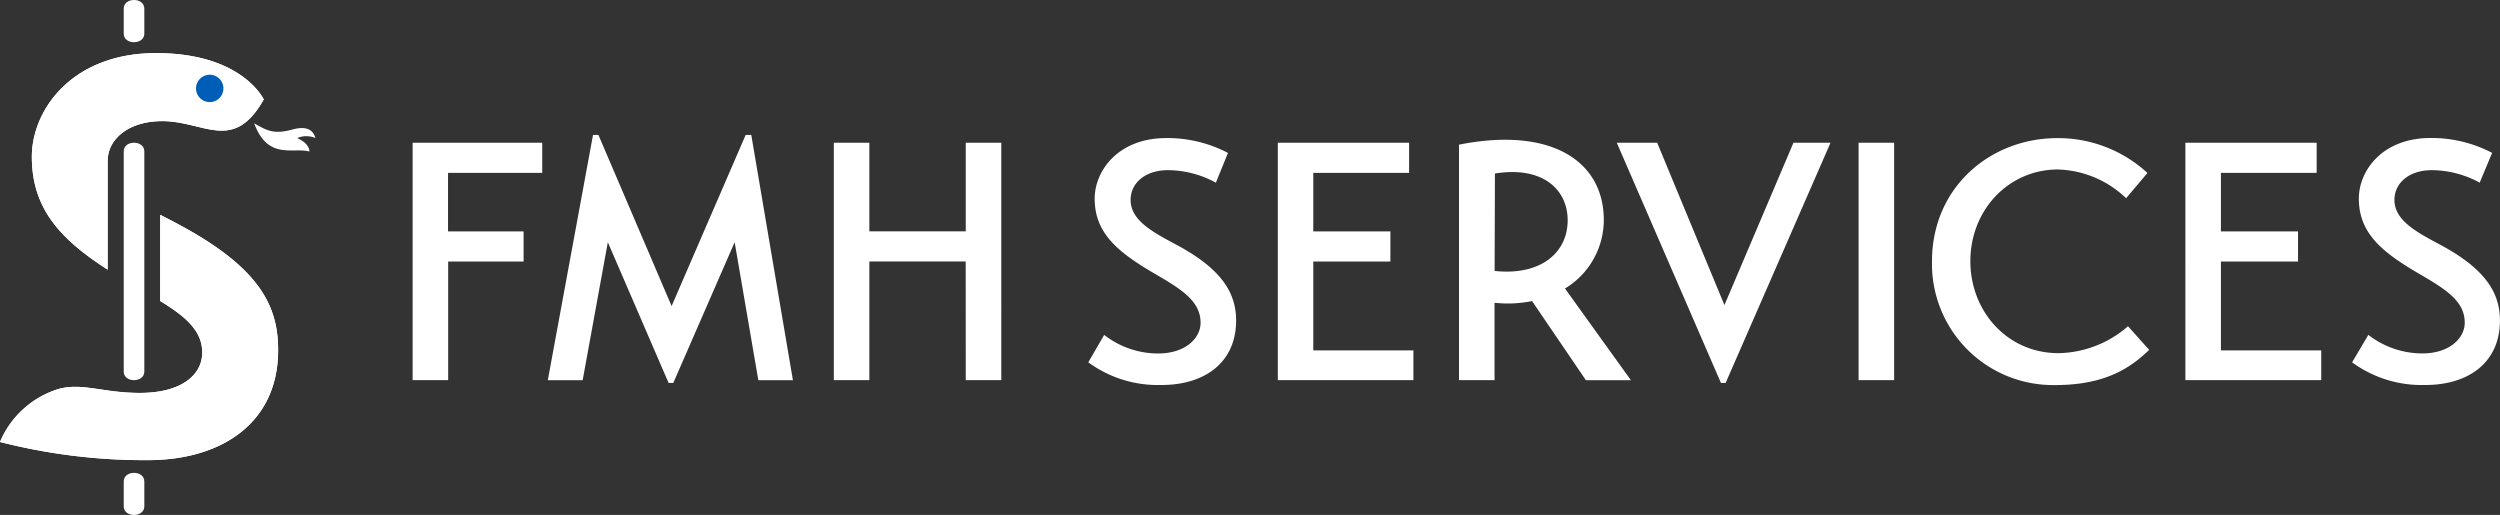
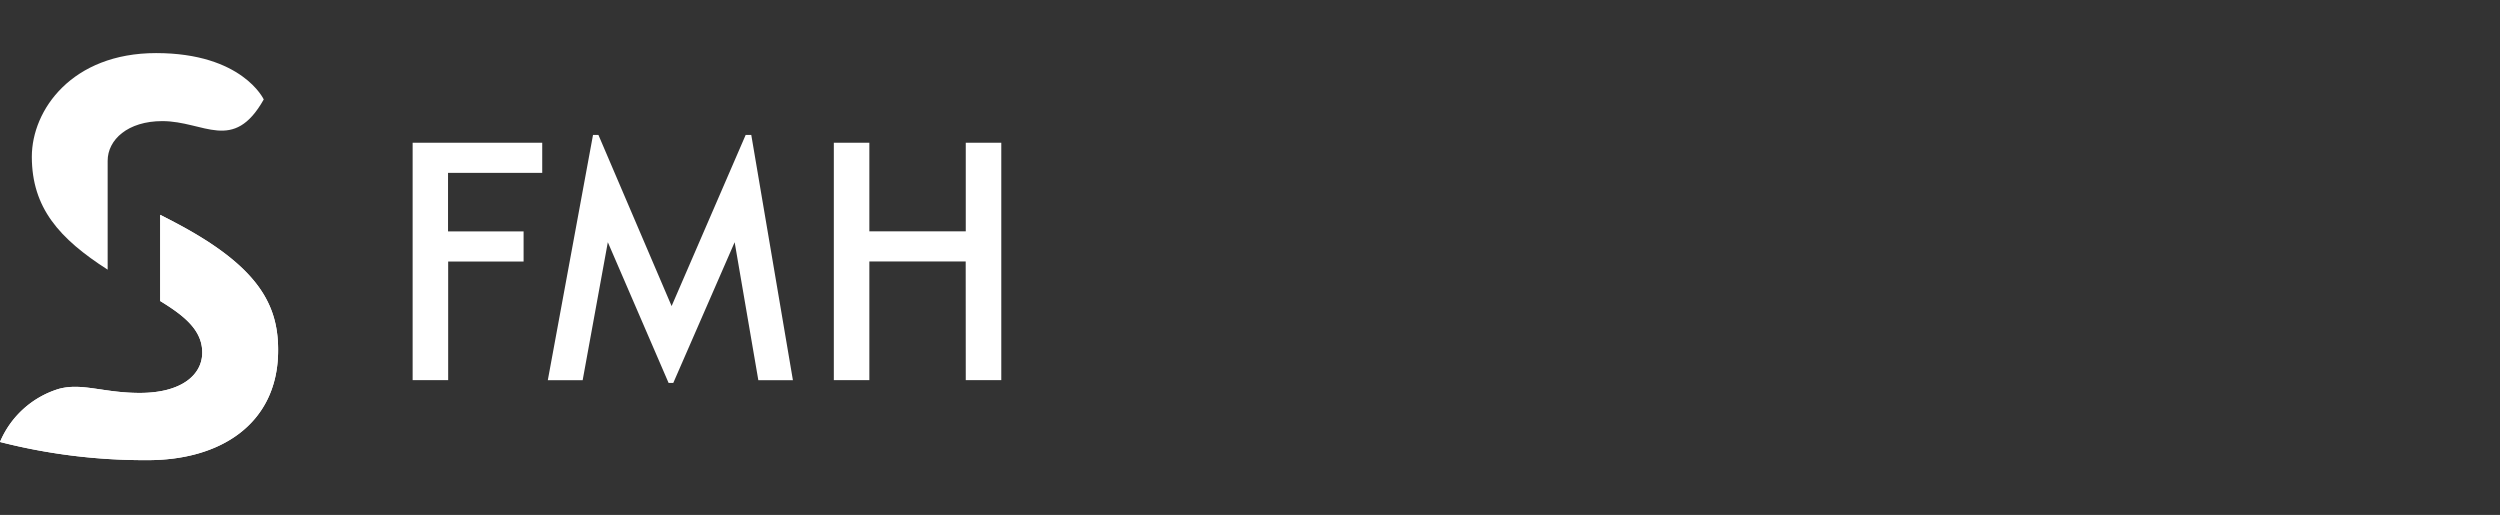
<svg xmlns="http://www.w3.org/2000/svg" xmlns:xlink="http://www.w3.org/1999/xlink" viewBox="0 0 371.57 76.53">
  <rect x="0" y="0" width="371.57" height="76.53" fill="#333333" stroke="none" />
  <defs>
    <style>.cls-1 { isolation: isolate; } .cls-2 { fill: #fff; } .cls-3 { fill: #fff; } .cls-4 { fill: #005eb8; }.cls-5 { fill:#fff; } .cls-6 { fill:#fff; }</style>
    <linearGradient id="Unbenannter_Verlauf_2" data-name="Unbenannter Verlauf 2" x1="21.97" y1="24.02" x2="21.97" y2="40.01" gradientUnits="userSpaceOnUse">
      <stop offset="0" stop-color="#0063af" />
      <stop offset="1" stop-color="#333" />
    </linearGradient>
    <linearGradient id="Unbenannter_Verlauf_3" data-name="Unbenannter Verlauf 3" x1="20.67" y1="44.67" x2="20.67" y2="32.01" xlink:href="#Unbenannter_Verlauf_2" />
  </defs>
  <title>Logo_FMH_Services_CMYK</title>
  <g class="cls-1">
    <g id="Logo">
-       <path class="cls-2" d="M180.71 27.15a15 15 0 0 0-7.09-1.86c-3.52 0-5.58 2-5.58 4.42 0 2.92 3 4.63 6.38 6.44 7.14 3.72 9.4 7.39 9.3 11.77-.15 6.18-4.93 9.35-11.21 9.3a17.45 17.45 0 0 1-10.76-3.37l2.36-4.07a13.13 13.13 0 0 0 8 2.76c4.12 0 6.33-2.31 6.33-4.57 0-3.37-3.12-5.13-7.24-7.54-5.28-3.12-8.5-5.93-8.5-10.91 0-4.12 3.47-9 10.66-9a19.37 19.37 0 0 1 9.15 2.21zM210.07 52.08v4.42h-20.15V21.21h19.51v4.48h-14.24v8.7h11.46v4.48h-11.46v13.21zM232.6 42.88l9.8 13.63h-6.69l-8-11.76a18.32 18.32 0 0 1-5.58.25v11.5h-5.28v-35c13.72-2.72 21.52 2.46 21.52 11.21a11.91 11.91 0 0 1-5.77 10.17zm-10.46-2.61c6.74.73 10.86-2.62 10.86-7.54 0-4.52-3.67-8.09-10.81-6.94zM272.07 21.21l-15.59 35.7h-.7l-15.48-35.7h6l10 24.13 10.26-24.13zM276.24 21.21h5.28V56.5h-5.28zM319.43 52c-2.61 2.51-6.33 5.23-13.93 5.23a18 18 0 0 1-18.35-18.4c0-11.06 8.75-18.3 18.6-18.3a19.58 19.58 0 0 1 13.42 5.18L316 29.46a15.27 15.27 0 0 0-10.15-4.27c-7.29 0-13 6-13 13.63 0 7.39 5.43 13.67 13.12 13.67a16.14 16.14 0 0 0 10.31-4zM345 52.08v4.42h-20.19V21.21h19.51v4.48h-14.23v8.7h11.46v4.48h-11.46v13.21zM368.55 27.15a15 15 0 0 0-7.09-1.86c-3.52 0-5.58 2-5.58 4.42 0 2.92 3 4.63 6.38 6.44 7.14 3.72 9.4 7.39 9.3 11.77-.15 6.18-4.93 9.35-11.21 9.3a17.45 17.45 0 0 1-10.76-3.37l2.41-4.08a13.13 13.13 0 0 0 8 2.76c4.12 0 6.33-2.31 6.33-4.57 0-3.37-3.12-5.13-7.24-7.54-5.28-3.12-8.5-5.93-8.5-10.91 0-4.12 3.47-9 10.66-9a19.37 19.37 0 0 1 9.15 2.21z" />
      <g>
        <path class="cls-3" d="M61.33 56.5V21.21h19.26v4.48h-14v8.7h11.23v4.48H66.61V56.5zM99.82 45.49L88.94 20.05h-.8l-6.72 36.46h5.18L90.34 36l9.03 20.91h.7L109.19 36l3.52 20.51h5.14l-6.19-36.46h-.83L99.82 45.49zM143.53 38.86h-14.32V56.5h-5.28V21.21h5.28v13.17h14.33V21.21h5.28V56.5h-5.28z" />
      </g>
-       <path class="cls-2" d="M24.12 18c6.22 0 10.57 4.78 15.08-3.22 0 0-3.17-6.89-16-6.89-12.51 0-18.47 8.45-18.47 15.41C4.74 30.89 8.8 35.46 16 40.08V23.9c0-3.14 3-5.9 8.12-5.9zM37.78 18.33c1.8 1 2.81 1.71 5.68.92s3.25.8 3.43 1.27a3.44 3.44 0 0 0-2.72 0c1.95.88 1.81 2 1.81 2-2.42-.67-6.17 1.33-8.2-4.19z" />
-       <path class="cls-2" d="M25.59 32.85l-1.78-.92v12.81c3.65 2.23 6.25 4.36 6.25 7.66s-3.06 6-9.28 6c-5.38 0-8.54-1.53-12-.61A13.87 13.87 0 0 0 0 65.69a86.8 86.8 0 0 0 21.7 2.7c11.18.08 19.38-5.47 19.63-15.82.17-7.05-2.65-12.93-15.74-19.72z" />
-       <path class="cls-3" d="M18.39 1.27V5c0 1.71 3.06 1.69 3.06 0V1.27c-.01-1.7-3.06-1.69-3.06 0zM18.39 71.55v3.71c0 1.71 3.06 1.69 3.06 0v-3.71c-.01-1.7-3.06-1.69-3.06 0zM18.39 22.48v32.75c0 1.71 3.06 1.69 3.06 0V22.48c-.01-1.7-3.06-1.68-3.06 0z" />
+       <path class="cls-2" d="M25.59 32.85l-1.78-.92v12.81c3.65 2.23 6.25 4.36 6.25 7.66s-3.06 6-9.28 6c-5.38 0-8.54-1.53-12-.61A13.87 13.87 0 0 0 0 65.69a86.8 86.8 0 0 0 21.7 2.7c11.18.08 19.38-5.47 19.63-15.82.17-7.05-2.65-12.93-15.74-19.72" />
    </g>
    <g id="Verlauf">
      <path class="cls-5" d="M24.12 18c6.22 0 10.57 4.78 15.08-3.22 0 0-3.17-6.89-16-6.89-12.51 0-18.47 8.45-18.47 15.41C4.74 30.89 8.8 35.46 16 40.08V23.9c0-3.14 3-5.9 8.12-5.9z" />
      <path class="cls-6" d="M25.59 32.85l-1.78-.92v12.81c3.65 2.23 6.25 4.36 6.25 7.66s-3.06 6-9.28 6c-5.38 0-8.54-1.53-12-.61A13.87 13.87 0 0 0 0 65.69a86.8 86.8 0 0 0 21.7 2.7c11.18.08 19.38-5.47 19.63-15.82.17-7.05-2.65-12.93-15.74-19.72z" />
    </g>
-     <circle class="cls-4" cx="31.17" cy="13.14" r="2.04" transform="rotate(-5.75 31.18 13.144)" />
  </g>
</svg>